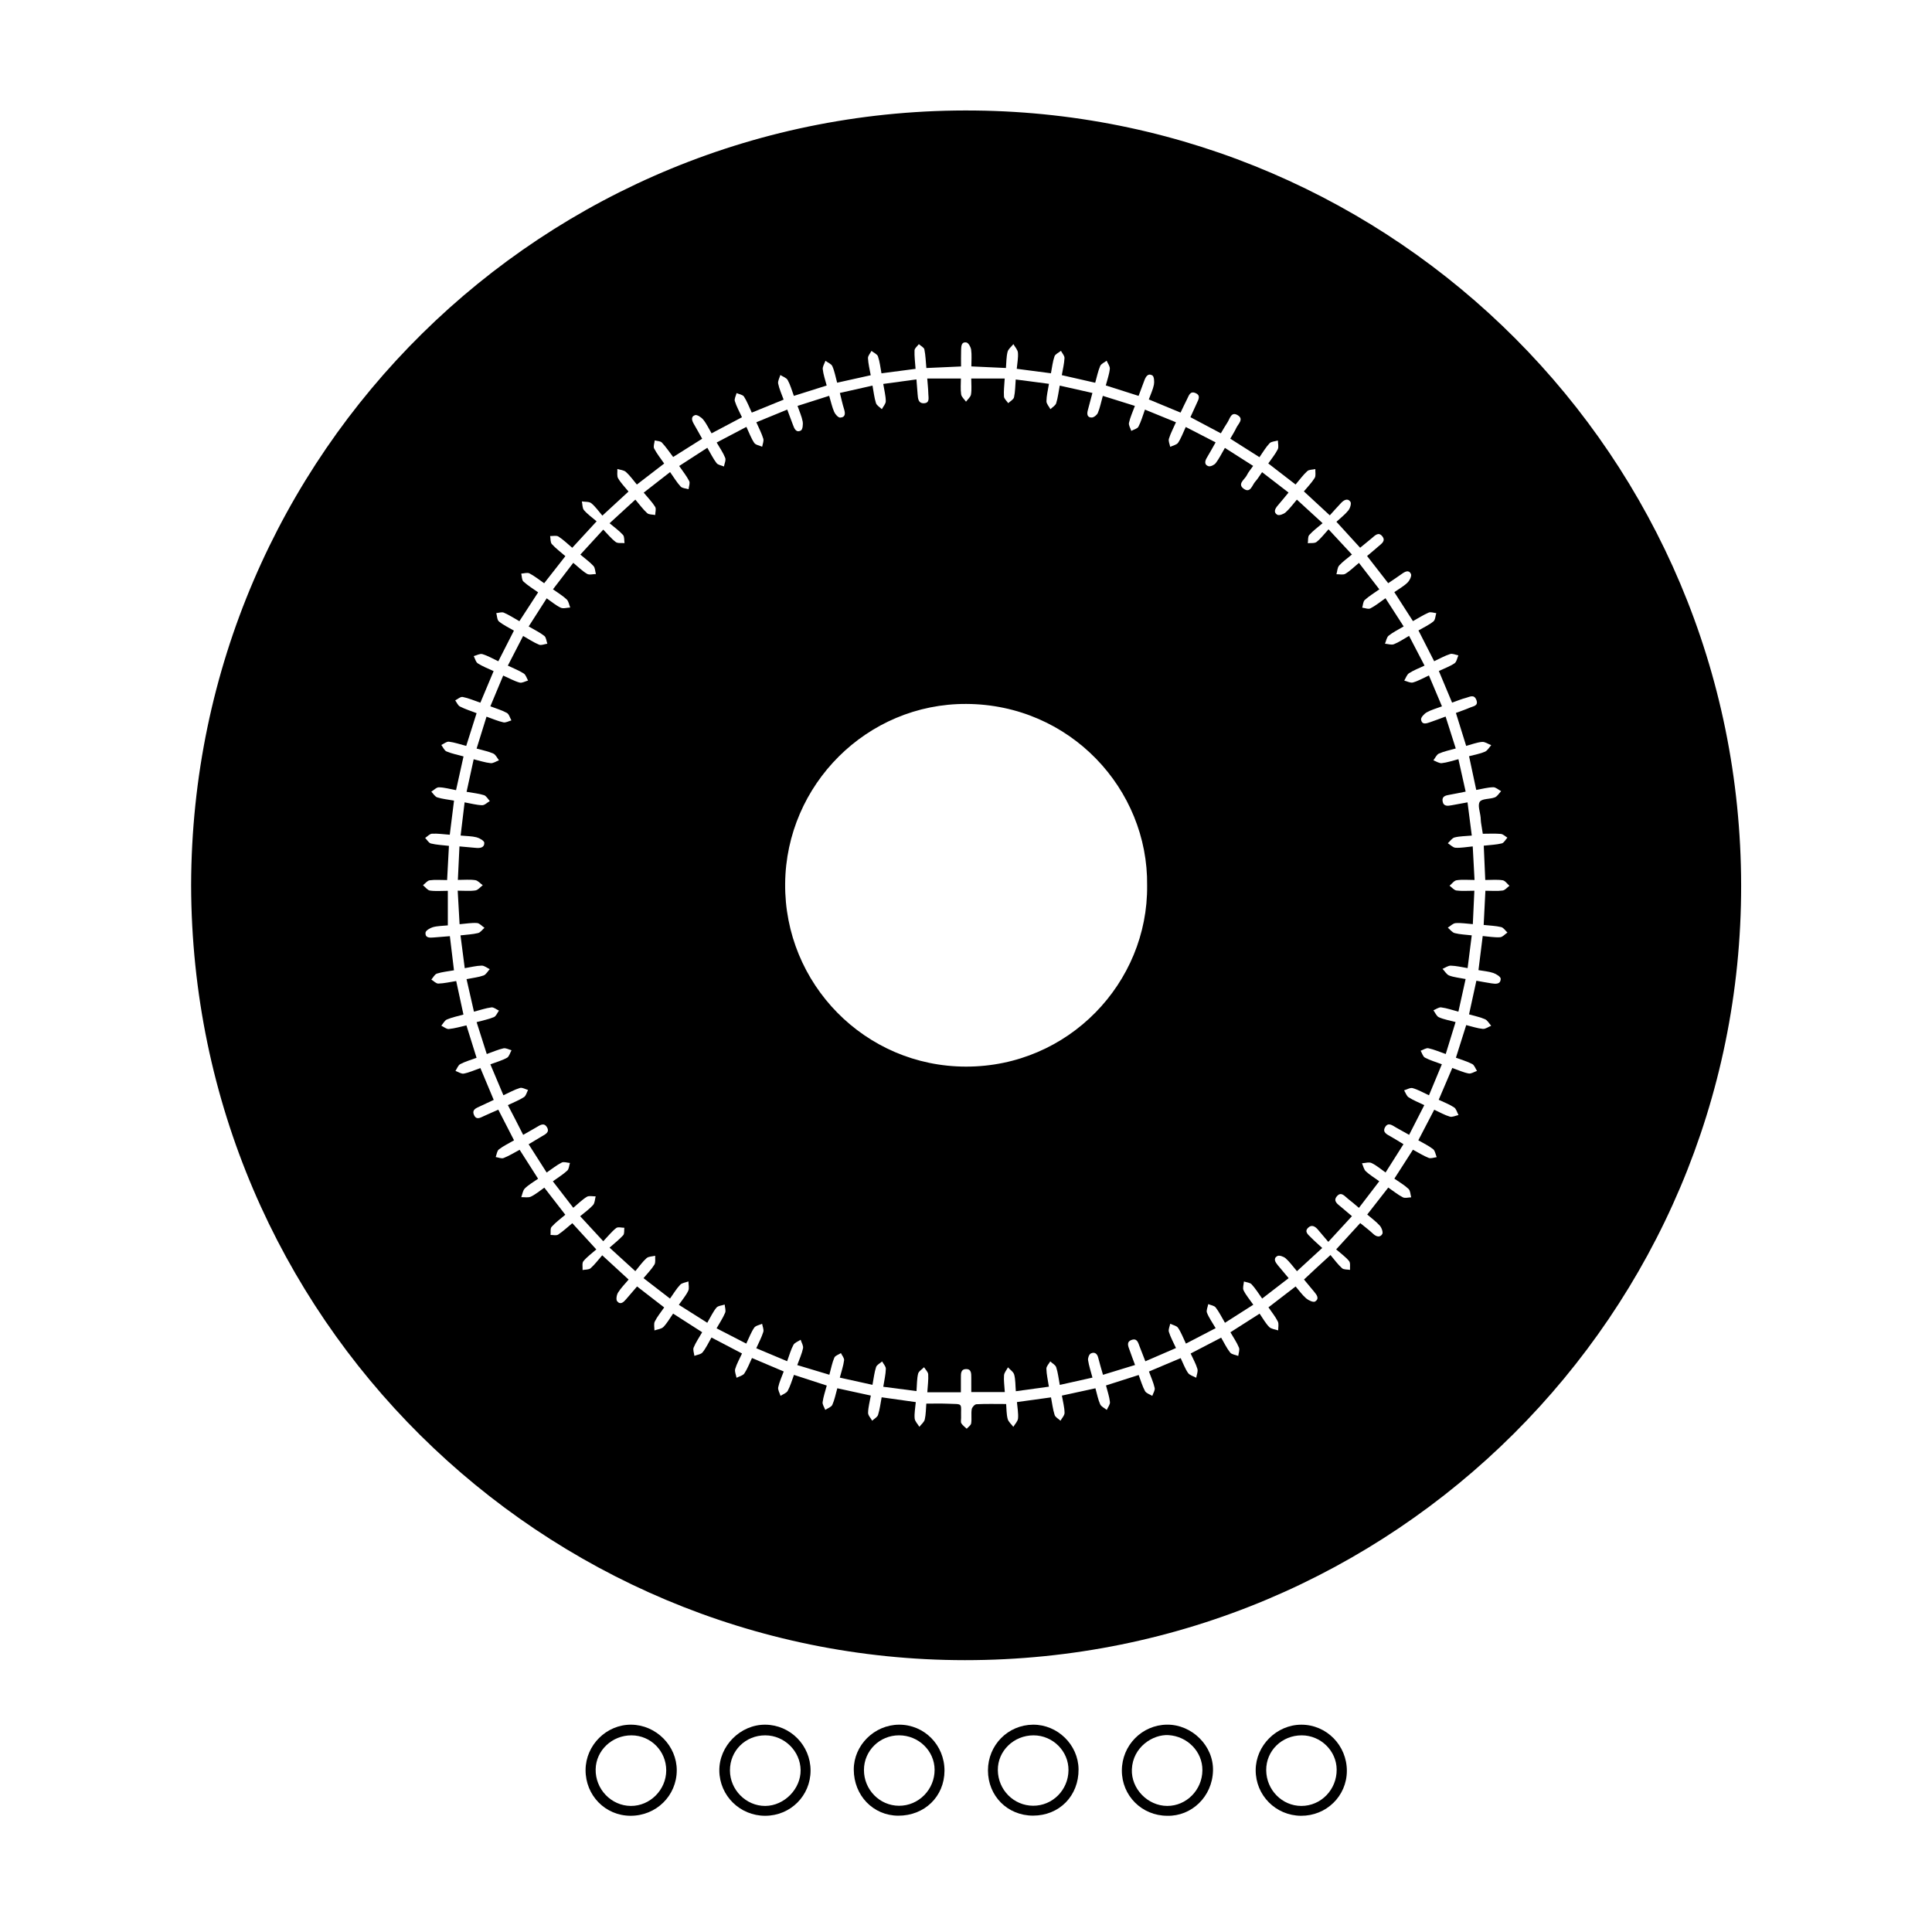
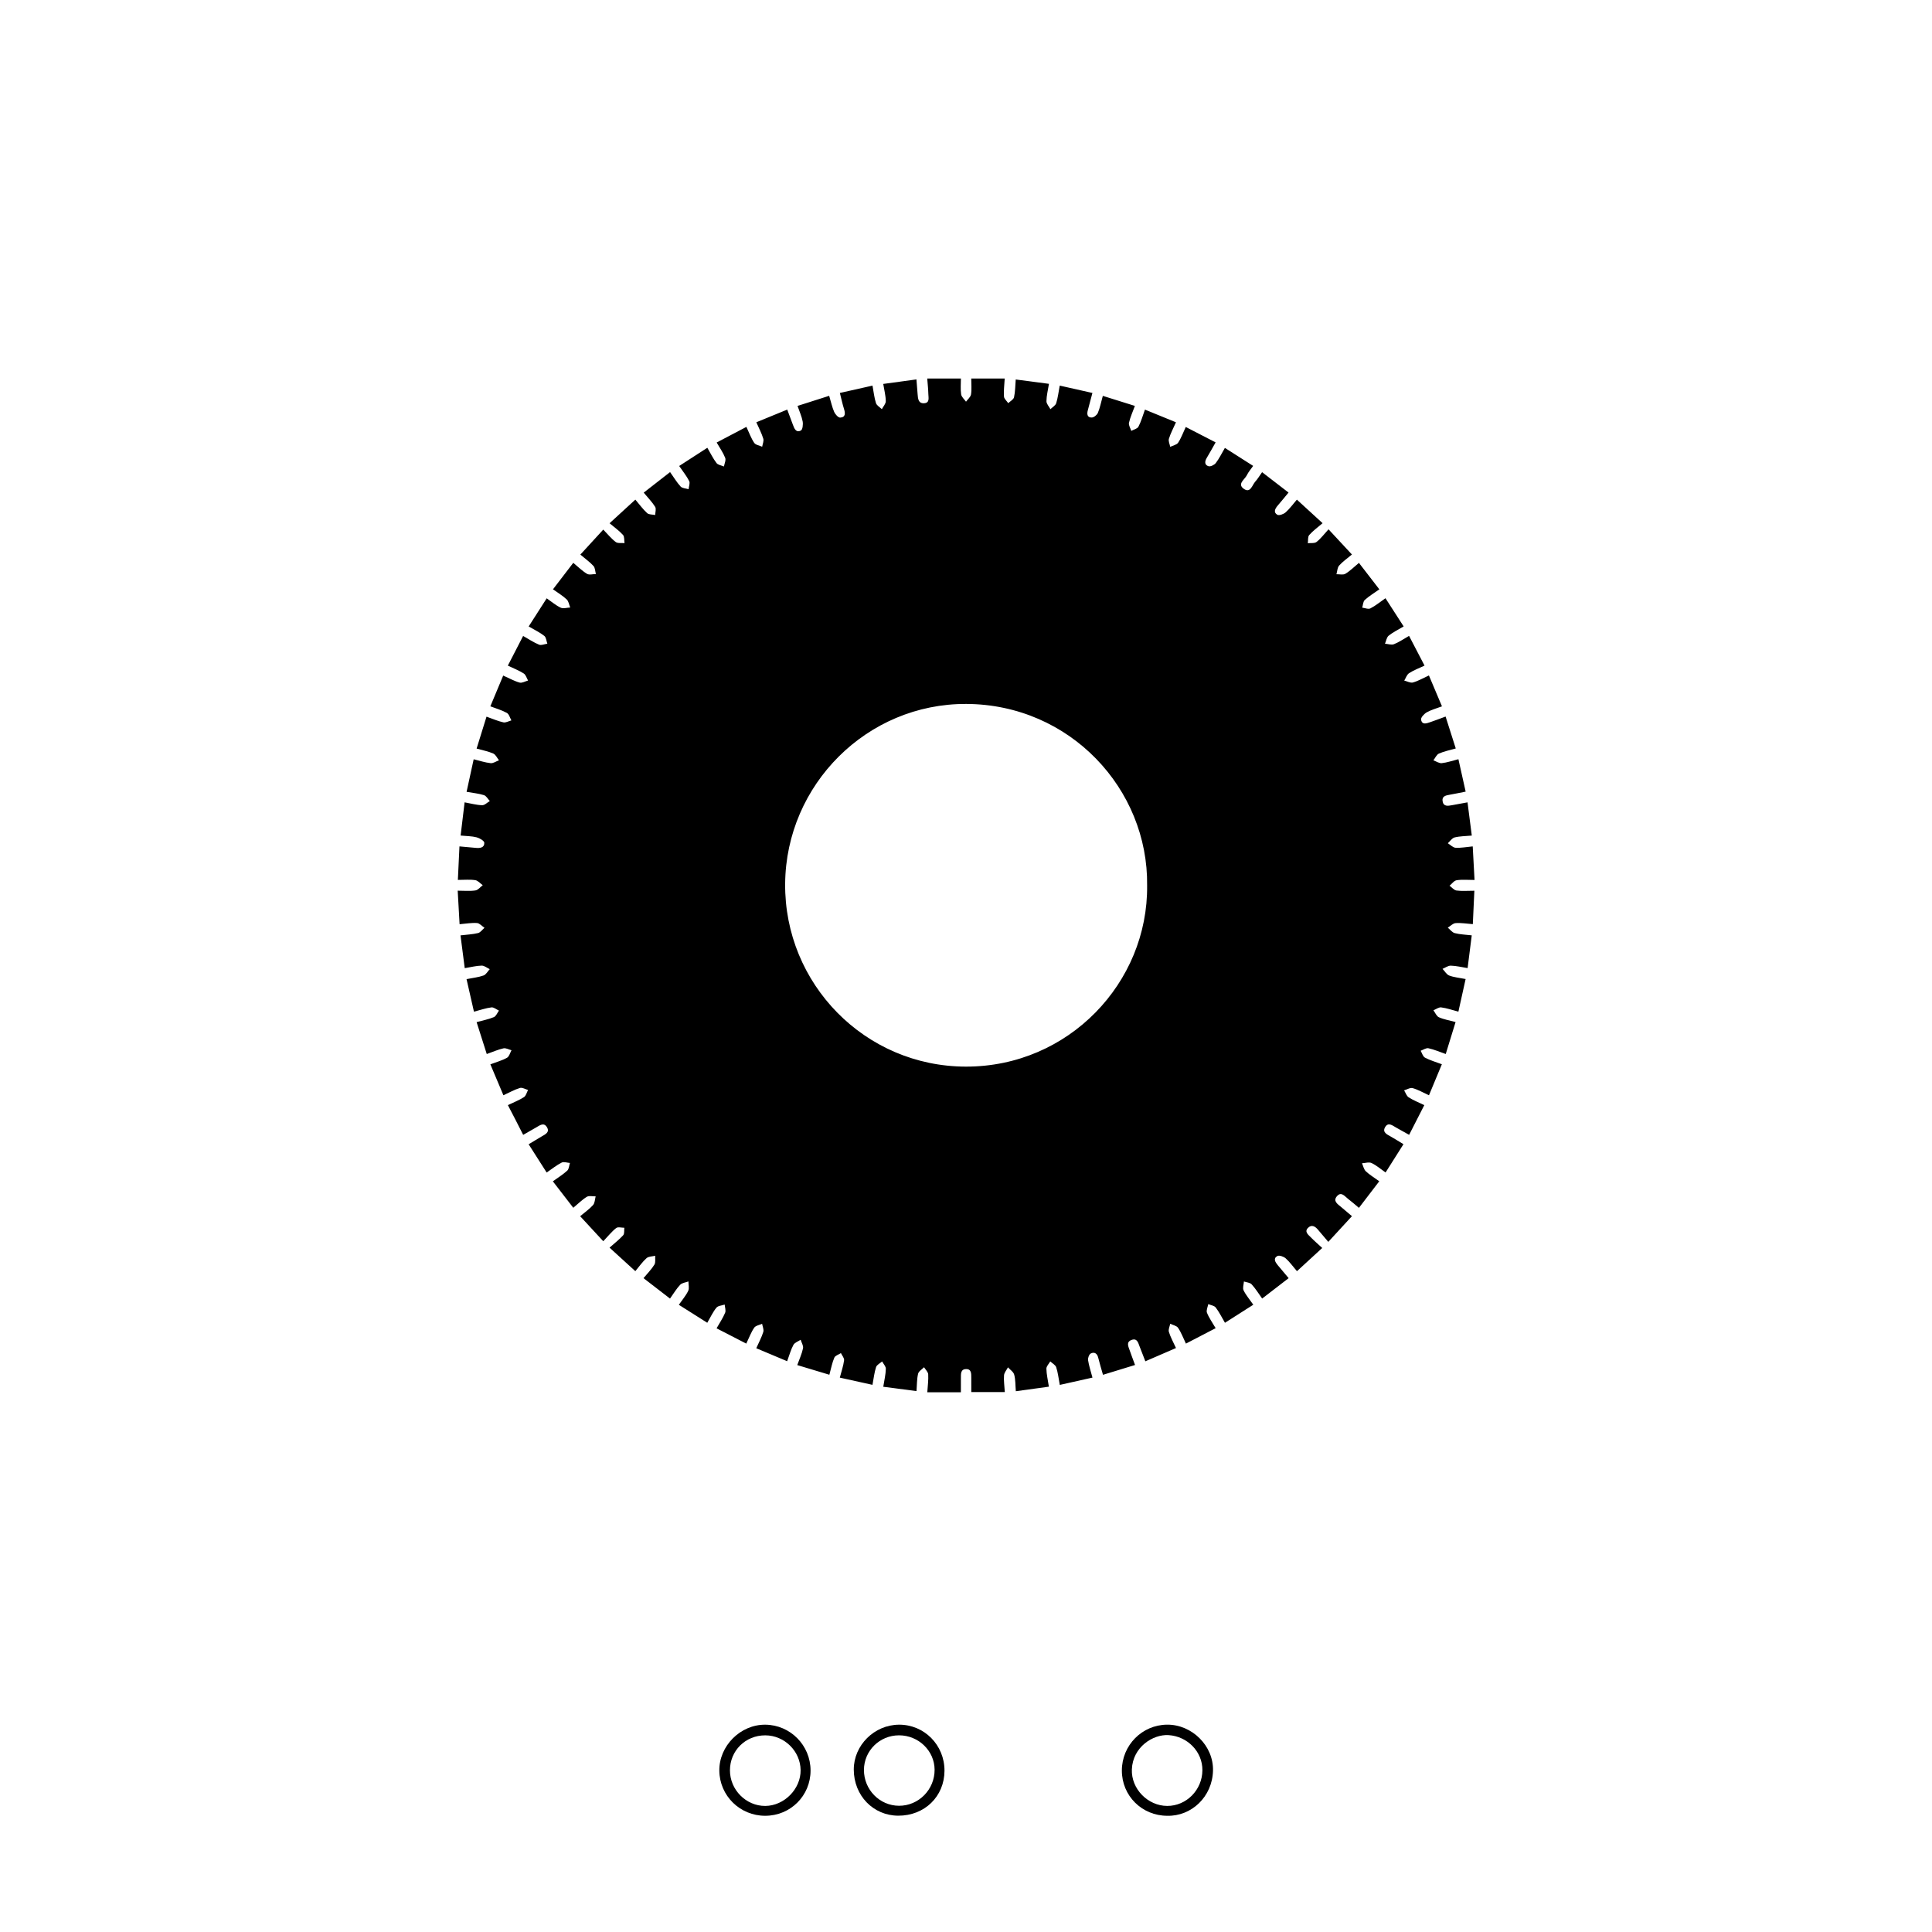
<svg xmlns="http://www.w3.org/2000/svg" fill="#000000" width="800px" height="800px" version="1.1" viewBox="144 144 512 512">
  <g>
-     <path d="m194.65 378.59c0.246-114.78 93.711-206.6 207.84-205.3 111.12 1.258 202.83 91.426 202.93 205.39 0.09 113.57-92.137 205.33-205.73 205.28-111.71-0.051-204.79-90.496-205.04-205.38zm301.94 98.008c1.039 1.223 1.934 2.481 3.059 3.492 0.465 0.418 1.406 0.309 2.125 0.438-0.066-0.797 0.16-1.828-0.25-2.332-0.957-1.152-2.227-2.047-3.43-3.094 2.324-2.539 4.332-4.731 6.379-6.973 1.176 0.969 2.348 1.832 3.406 2.828 0.855 0.801 1.824 1.066 2.43 0.09 0.281-0.457-0.152-1.676-0.637-2.223-0.984-1.109-2.215-1.988-3.344-2.961 1.945-2.492 3.727-4.781 5.578-7.148 1.34 0.922 2.527 1.895 3.863 2.586 0.586 0.301 1.465 0.02 2.211 0.004-0.215-0.762-0.211-1.758-0.707-2.231-1.082-1.027-2.422-1.789-3.754-2.719 1.691-2.637 3.285-5.117 4.926-7.672 1.48 0.797 2.766 1.621 4.168 2.172 0.59 0.23 1.41-0.109 2.125-0.195-0.309-0.727-0.418-1.699-0.961-2.125-1.176-0.922-2.562-1.562-3.91-2.344 1.465-2.812 2.828-5.43 4.219-8.105 1.473 0.676 2.75 1.43 4.133 1.832 0.672 0.195 1.531-0.262 2.301-0.418-0.383-0.695-0.59-1.648-1.18-2.035-1.238-0.82-2.676-1.344-4.07-2.012 1.258-2.953 2.418-5.656 3.602-8.43 1.594 0.562 2.934 1.195 4.336 1.461 0.672 0.125 1.473-0.434 2.207-0.68-0.406-0.625-0.68-1.516-1.254-1.824-1.324-0.695-2.797-1.102-4.328-1.672 0.926-2.949 1.809-5.75 2.727-8.645 1.582 0.383 2.977 0.871 4.398 1.004 0.711 0.066 1.48-0.535 2.223-0.832-0.543-0.594-0.977-1.438-1.648-1.734-1.301-0.574-2.731-0.848-4.223-1.281 0.672-3.066 1.301-5.961 1.945-8.914 1.422 0.25 2.707 0.5 3.996 0.695 1.109 0.172 2.438 0.301 2.449-1.223 0.004-0.523-1.188-1.27-1.965-1.531-1.211-0.414-2.527-0.504-3.926-0.75 0.383-3.074 0.734-5.941 1.125-9.039 1.598 0.137 3.102 0.414 4.59 0.324 0.676-0.039 1.305-0.812 1.961-1.25-0.551-0.5-1.027-1.289-1.656-1.441-1.457-0.348-2.988-0.387-4.641-0.57 0.156-3.082 0.309-6.016 0.457-9.062 1.676 0 3.148 0.133 4.57-0.059 0.645-0.086 1.203-0.82 1.805-1.258-0.598-0.516-1.145-1.367-1.809-1.465-1.473-0.223-2.996-0.07-4.602-0.07-0.141-3.219-0.273-6.16-0.398-9.09 1.77-0.203 3.309-0.246 4.777-0.609 0.586-0.145 0.996-0.992 1.484-1.523-0.57-0.344-1.117-0.926-1.719-0.984-1.562-0.141-3.148-0.047-4.797-0.047-0.16-0.996-0.332-2.016-0.48-3.031-0.059-0.414-0.051-0.832-0.09-1.246-0.125-1.441-0.852-3.285-0.223-4.203 0.598-0.871 2.66-0.645 3.981-1.16 0.672-0.262 1.117-1.082 1.668-1.648-0.707-0.367-1.414-1.059-2.109-1.039-1.477 0.039-2.941 0.449-4.481 0.715-0.656-3.082-1.27-5.965-1.906-8.934 1.57-0.422 2.961-0.648 4.207-1.195 0.68-0.297 1.117-1.133 1.668-1.727-0.812-0.312-1.656-0.938-2.434-0.867-1.406 0.125-2.777 0.672-4.207 1.055-0.934-2.992-1.809-5.805-2.719-8.734 1.344-0.504 2.59-0.918 3.789-1.441 0.852-0.371 2.227-0.43 1.633-2-0.605-1.594-1.793-0.801-2.734-0.562-1.238 0.312-2.43 0.828-3.699 1.273-1.219-2.918-2.336-5.582-3.512-8.387 1.449-0.684 2.906-1.199 4.152-2.031 0.559-0.379 0.699-1.387 1.027-2.109-0.734-0.137-1.562-0.555-2.191-0.352-1.43 0.457-2.766 1.223-4.227 1.906-1.395-2.734-2.746-5.375-4.16-8.156 1.402-0.816 2.805-1.457 3.965-2.398 0.508-0.414 0.52-1.441 0.754-2.191-0.676-0.066-1.461-0.383-2.012-0.145-1.43 0.621-2.754 1.477-4.168 2.262-1.715-2.664-3.305-5.141-4.938-7.68 1.273-0.898 2.519-1.57 3.492-2.527 0.559-0.551 1.164-1.758 0.918-2.289-0.551-1.18-1.566-0.641-2.43-0.016-1.16 0.836-2.359 1.617-3.598 2.457-1.934-2.484-3.742-4.805-5.602-7.199 1.078-0.918 2.047-1.703 2.977-2.527 0.805-0.719 2.055-1.457 1.059-2.699-1.023-1.273-1.949-0.195-2.797 0.508-1.008 0.836-2.023 1.668-3.078 2.527-2.074-2.273-4.106-4.492-6.281-6.879 1.195-1.109 2.328-1.965 3.176-3.039 0.457-0.578 0.84-1.828 0.527-2.273-0.711-1.023-1.719-0.465-2.445 0.293-1.031 1.078-2.019 2.211-3.019 3.309-2.484-2.297-4.613-4.273-6.867-6.348 0.992-1.199 2.074-2.289 2.863-3.562 0.363-0.594 0.137-1.551 0.172-2.344-0.727 0.168-1.664 0.105-2.141 0.543-1.117 1.02-2.016 2.277-3.094 3.543-2.438-1.883-4.82-3.723-7.234-5.582 0.91-1.32 1.867-2.453 2.508-3.742 0.312-0.629 0.047-1.551 0.039-2.336-0.75 0.227-1.738 0.238-2.207 0.73-1.02 1.078-1.773 2.41-2.676 3.688-2.691-1.707-5.195-3.293-7.734-4.906 0.574-1.02 1.152-1.895 1.582-2.832 0.5-1.09 2.098-2.348 0.387-3.387-1.754-1.062-2.062 0.938-2.731 1.93-0.609 0.906-1.137 1.867-1.738 2.871-2.762-1.465-5.367-2.848-8.066-4.281 0.637-1.391 1.168-2.586 1.719-3.762 0.449-0.969 1.047-2.012-0.367-2.625-1.43-0.621-1.75 0.641-2.203 1.535-0.613 1.211-1.184 2.438-1.762 3.641-2.949-1.223-5.68-2.352-8.414-3.492 0.508-1.406 1.102-2.613 1.352-3.891 0.156-0.801 0.059-2.195-0.406-2.465-1.23-0.699-1.789 0.406-2.172 1.457-0.469 1.289-0.961 2.57-1.48 3.961-2.973-0.945-5.777-1.844-8.691-2.769 0.406-1.57 0.922-2.957 1.066-4.379 0.07-0.691-0.539-1.449-0.84-2.176-0.59 0.465-1.457 0.812-1.715 1.414-0.586 1.371-0.871 2.871-1.316 4.43-2.984-0.68-5.793-1.32-8.855-2.016 0.266-1.551 0.645-3.027 0.715-4.516 0.031-0.625-0.598-1.281-0.934-1.926-0.594 0.48-1.5 0.852-1.715 1.465-0.488 1.406-0.641 2.934-0.941 4.481-3.125-0.406-6.047-0.789-9.062-1.184 0.137-1.543 0.43-2.926 0.312-4.281-0.066-0.781-0.781-1.508-1.199-2.254-0.535 0.676-1.355 1.285-1.547 2.047-0.344 1.371-0.309 2.832-0.43 4.273-3.141-0.145-6.019-0.277-9.164-0.422 0-1.535 0.141-2.996-0.055-4.41-0.102-0.719-0.719-1.84-1.25-1.93-1.379-0.238-1.375 1.039-1.41 1.996-0.051 1.438-0.016 2.871-0.016 4.359-3.199 0.141-6.098 0.273-9.195 0.414-0.156-1.656-0.195-3.32-0.523-4.922-0.109-0.543-0.957-0.938-1.465-1.402-0.402 0.543-1.125 1.074-1.145 1.637-0.066 1.578 0.152 3.164 0.273 4.906-2.992 0.395-5.914 0.777-9.035 1.184-0.297-1.551-0.441-3.078-0.926-4.484-0.211-0.609-1.129-0.977-1.723-1.457-0.328 0.645-0.957 1.301-0.926 1.926 0.07 1.492 0.453 2.969 0.727 4.523-3.098 0.684-5.969 1.32-8.902 1.977-0.438-1.602-0.684-3.062-1.27-4.375-0.277-0.625-1.199-0.957-1.828-1.426-0.258 0.746-0.789 1.527-0.711 2.238 0.156 1.414 0.648 2.793 1.039 4.309-2.961 0.938-5.769 1.824-8.695 2.746-0.562-1.516-0.941-2.941-1.637-4.191-0.344-0.621-1.285-0.906-1.949-1.34-0.211 0.77-0.719 1.598-0.574 2.293 0.297 1.438 0.938 2.805 1.445 4.231-2.922 1.195-5.652 2.309-8.438 3.445-0.711-1.523-1.246-2.973-2.062-4.238-0.336-0.52-1.289-0.637-1.965-0.938-0.176 0.715-0.648 1.523-0.465 2.125 0.438 1.426 1.195 2.754 1.891 4.277-2.746 1.449-5.344 2.828-8.055 4.262-0.777-1.316-1.359-2.602-2.227-3.652-0.504-0.613-1.637-1.355-2.168-1.164-1.215 0.438-0.785 1.516-0.25 2.43 0.727 1.238 1.41 2.504 2.152 3.82-2.621 1.652-5.129 3.234-7.684 4.84-1.027-1.344-1.914-2.676-2.992-3.824-0.395-0.418-1.25-0.398-1.895-0.574-0.07 0.727-0.434 1.605-0.152 2.152 0.73 1.402 1.742 2.648 2.656 3.977-2.43 1.867-4.785 3.688-7.238 5.57-0.988-1.176-1.828-2.383-2.898-3.34-0.551-0.492-1.5-0.543-2.273-0.789 0.051 0.84-0.172 1.844 0.211 2.492 0.746 1.27 1.824 2.348 2.746 3.488-2.316 2.137-4.453 4.106-6.926 6.383-0.992-1.148-1.828-2.387-2.941-3.289-0.578-0.469-1.648-0.332-2.492-0.473 0.172 0.785 0.105 1.777 0.562 2.316 0.934 1.09 2.152 1.93 3.344 2.957-2.371 2.578-4.414 4.793-6.457 7.012-1.285-1.078-2.383-2.168-3.664-2.984-0.539-0.344-1.449-0.102-2.195-0.125 0.137 0.727 0.031 1.668 0.453 2.133 1.059 1.168 2.352 2.121 3.586 3.195-1.91 2.438-3.738 4.769-5.621 7.176-1.367-0.941-2.559-1.918-3.898-2.609-0.562-0.293-1.441 0.02-2.176 0.059 0.176 0.715 0.125 1.676 0.578 2.098 1.16 1.066 2.539 1.898 3.898 2.867-1.672 2.574-3.285 5.047-4.969 7.644-1.449-0.816-2.727-1.656-4.106-2.254-0.555-0.242-1.34 0.055-2.019 0.109 0.223 0.754 0.203 1.805 0.707 2.215 1.152 0.953 2.562 1.602 3.969 2.43-1.391 2.742-2.734 5.375-4.133 8.121-1.461-0.68-2.793-1.473-4.227-1.895-0.648-0.191-1.516 0.328-2.289 0.527 0.348 0.66 0.527 1.57 1.078 1.926 1.266 0.812 2.707 1.352 4.191 2.051-1.184 2.828-2.324 5.535-3.512 8.367-1.676-0.57-3.144-1.219-4.68-1.516-0.586-0.117-1.32 0.574-1.988 0.902 0.414 0.559 0.715 1.352 1.27 1.633 1.395 0.707 2.91 1.18 4.398 1.758-0.953 3.004-1.844 5.812-2.75 8.676-1.637-0.422-3.09-0.938-4.578-1.117-0.629-0.074-1.352 0.559-2.023 0.867 0.453 0.59 0.785 1.461 1.379 1.715 1.379 0.586 2.883 0.867 4.508 1.32-0.68 3.066-1.328 5.996-1.984 8.941-1.672-0.309-3.098-0.73-4.535-0.754-0.664-0.016-1.344 0.746-2.019 1.152 0.52 0.523 0.957 1.32 1.582 1.516 1.359 0.434 2.82 0.562 4.438 0.855-0.383 3.062-0.746 5.984-1.129 9.043-1.676-0.121-3.199-0.352-4.699-0.277-0.625 0.031-1.219 0.73-1.824 1.125 0.508 0.516 0.941 1.328 1.543 1.477 1.516 0.367 3.109 0.434 4.758 0.625-0.168 3.09-0.324 6.031-0.484 9.062-1.707 0-3.18-0.137-4.606 0.059-0.641 0.09-1.188 0.848-1.785 1.305 0.613 0.5 1.18 1.32 1.848 1.422 1.473 0.215 3.004 0.066 4.734 0.066v9.16c-1.34 0.141-2.691 0.125-3.945 0.469-0.766 0.207-1.93 0.91-1.969 1.461-0.105 1.508 1.215 1.34 2.266 1.266 1.359-0.098 2.719-0.223 4.188-0.336 0.379 3.141 0.73 6.055 1.09 9.043-1.688 0.301-3.152 0.43-4.516 0.871-0.605 0.195-0.996 1.039-1.484 1.586 0.625 0.379 1.254 1.082 1.863 1.062 1.551-0.047 3.098-0.418 4.727-0.672 0.656 3.039 1.281 5.914 1.918 8.879-1.621 0.465-3.062 0.746-4.379 1.309-0.621 0.266-0.996 1.078-1.484 1.648 0.664 0.312 1.367 0.938 1.996 0.875 1.551-0.145 3.066-0.609 4.66-0.961 0.918 2.926 1.777 5.684 2.684 8.59-1.523 0.57-2.992 0.977-4.316 1.672-0.578 0.301-0.863 1.184-1.273 1.805 0.742 0.258 1.543 0.84 2.203 0.711 1.461-0.281 2.852-0.926 4.402-1.465 1.203 2.871 2.336 5.582 3.531 8.43-1.336 0.625-2.523 1.168-3.703 1.738-0.934 0.449-2.125 0.832-1.535 2.227 0.609 1.441 1.648 0.781 2.606 0.336 1.246-0.574 2.508-1.113 3.848-1.703 1.406 2.746 2.754 5.371 4.168 8.117-1.438 0.836-2.832 1.492-4.019 2.414-0.5 0.387-0.574 1.324-0.84 2.016 0.707 0.105 1.516 0.488 2.098 0.262 1.449-0.57 2.797-1.41 4.246-2.18 1.684 2.641 3.266 5.125 4.891 7.668-1.301 0.922-2.539 1.605-3.508 2.57-0.551 0.539-0.648 1.531-0.953 2.316 0.863-0.031 1.848 0.195 2.562-0.145 1.266-0.609 2.367-1.559 3.551-2.379 1.926 2.488 3.699 4.777 5.559 7.18-1.281 1.098-2.586 2.035-3.633 3.211-0.398 0.441-0.207 1.414-0.281 2.144 0.68-0.016 1.527 0.227 2.012-0.09 1.32-0.871 2.484-1.977 3.758-3.023 2.062 2.254 4.066 4.445 6.359 6.949-1.203 1.062-2.473 1.965-3.426 3.129-0.406 0.5-0.16 1.543-0.215 2.332 0.719-0.141 1.652-0.055 2.125-0.473 1.129-0.996 2.039-2.242 3.082-3.43 2.555 2.348 4.734 4.348 6.996 6.43-1.004 1.199-2.051 2.238-2.801 3.449-0.379 0.613-0.59 1.863-0.23 2.301 0.848 1.043 1.699 0.246 2.367-0.543 0.938-1.098 1.879-2.191 2.902-3.379 2.445 1.895 4.777 3.699 7.188 5.562-0.902 1.309-1.848 2.445-2.488 3.727-0.324 0.645-0.082 1.566-0.098 2.363 0.812-0.289 1.84-0.363 2.379-0.918 0.992-1.012 1.703-2.309 2.57-3.543 2.637 1.691 5.133 3.293 7.703 4.941-0.797 1.391-1.676 2.66-2.258 4.051-0.25 0.605 0.109 1.465 0.195 2.211 0.742-0.297 1.738-0.387 2.172-0.934 0.934-1.176 1.57-2.574 2.352-3.926 2.766 1.445 5.375 2.812 8.098 4.231-0.672 1.465-1.406 2.734-1.809 4.102-0.203 0.684 0.215 1.547 0.359 2.332 0.707-0.367 1.676-0.562 2.066-1.145 0.828-1.238 1.352-2.676 2.023-4.086 2.891 1.223 5.613 2.379 8.41 3.562-0.523 1.449-1.168 2.785-1.457 4.191-0.141 0.684 0.387 1.512 0.613 2.273 0.656-0.438 1.578-0.73 1.91-1.34 0.707-1.305 1.109-2.769 1.652-4.219 3.019 0.984 5.82 1.891 8.691 2.828-0.418 1.582-0.91 2.969-1.098 4.398-0.086 0.641 0.449 1.367 0.699 2.051 0.645-0.438 1.602-0.742 1.875-1.344 0.609-1.355 0.883-2.863 1.316-4.387 3.023 0.66 5.844 1.273 8.883 1.934-0.277 1.586-0.691 3.074-0.727 4.559-0.016 0.695 0.699 1.406 1.082 2.106 0.539-0.508 1.367-0.926 1.562-1.547 0.473-1.484 0.648-3.066 0.953-4.656 3.148 0.441 6.07 0.855 9.047 1.273-0.137 1.582-0.422 2.973-0.301 4.324 0.07 0.77 0.812 1.48 1.25 2.223 0.492-0.645 1.266-1.23 1.43-1.953 0.316-1.387 0.297-2.852 0.406-4.188 1.969 0 3.699-0.059 5.414 0.012 4.59 0.195 3.703-0.418 3.805 3.762 0.012 0.484-0.145 1.074 0.07 1.438 0.336 0.559 0.934 0.961 1.422 1.438 0.414-0.473 1.102-0.906 1.18-1.43 0.188-1.223-0.051-2.516 0.145-3.734 0.082-0.52 0.789-1.309 1.25-1.328 2.543-0.133 5.098-0.059 7.875-0.059 0.102 1.215 0.059 2.621 0.395 3.934 0.195 0.781 0.988 1.414 1.508 2.117 0.438-0.742 1.18-1.461 1.246-2.231 0.117-1.406-0.168-2.848-0.293-4.332 3.062-0.422 5.941-0.82 9.027-1.246 0.309 1.582 0.488 3.164 0.961 4.656 0.195 0.613 1.023 1.027 1.562 1.531 0.383-0.707 1.09-1.422 1.074-2.117-0.031-1.484-0.438-2.961-0.711-4.543 3.102-0.676 5.969-1.301 8.891-1.934 0.449 1.598 0.691 2.988 1.254 4.231 0.289 0.637 1.148 1.008 1.75 1.496 0.301-0.699 0.918-1.441 0.84-2.102-0.168-1.473-0.672-2.902-1.047-4.379 2.992-0.957 5.754-1.84 8.664-2.769 0.555 1.461 0.957 2.941 1.676 4.258 0.328 0.598 1.266 0.863 1.93 1.273 0.23-0.707 0.77-1.48 0.629-2.102-0.328-1.473-0.977-2.871-1.516-4.352 2.812-1.188 5.535-2.336 8.41-3.551 0.656 1.371 1.145 2.762 1.953 3.93 0.434 0.625 1.426 0.863 2.168 1.27 0.121-0.785 0.516-1.652 0.312-2.344-0.402-1.367-1.133-2.629-1.789-4.074 2.746-1.426 5.356-2.785 8.082-4.207 0.801 1.371 1.449 2.766 2.383 3.941 0.43 0.535 1.414 0.613 2.152 0.906 0.082-0.75 0.438-1.613 0.18-2.223-0.578-1.391-1.461-2.66-2.258-4.047 2.613-1.668 5.152-3.285 7.734-4.934 0.91 1.309 1.582 2.57 2.543 3.535 0.543 0.551 1.57 0.621 2.379 0.906-0.016-0.797 0.227-1.723-0.098-2.367-0.664-1.324-1.633-2.5-2.481-3.742 2.481-1.91 4.781-3.68 7.199-5.535 0.973 1.129 1.773 2.281 2.805 3.164 0.613 0.527 1.895 1.113 2.348 0.828 1.215-0.754 0.457-1.762-0.25-2.602-0.891-1.043-1.758-2.109-2.684-3.231 2.258-2.133 4.438-4.133 7.023-6.496z" />
-     <path d="m311.07 625.2c-6.672-0.031-11.914-5.391-11.887-12.137 0.031-6.606 5.543-12.07 12.113-12.004 6.586 0.066 12.078 5.586 12.051 12.117-0.023 6.731-5.461 12.055-12.277 12.023zm0.301-21.316c-5.168-0.02-9.418 3.984-9.516 8.988-0.109 5.273 4.125 9.684 9.32 9.719 5.094 0.031 9.375-4.266 9.383-9.418 0.004-5.125-4.086-9.27-9.188-9.289z" />
-     <path d="m488.77 625.2c-6.688-0.051-12.012-5.41-12-12.082 0.012-6.535 5.535-12.043 12.09-12.055 6.688-0.016 12.102 5.492 12.07 12.27-0.027 6.644-5.434 11.918-12.16 11.867zm0.227-21.316c-5.289-0.016-9.473 4.074-9.438 9.23 0.035 5.234 4.203 9.473 9.316 9.477 5.211 0.004 9.406-4.328 9.355-9.656-0.039-4.945-4.215-9.035-9.234-9.051z" />
    <path d="m346.78 625.2c-6.68 0.004-12.078-5.301-12.152-11.949-0.074-6.574 5.602-12.254 12.195-12.191 6.629 0.059 11.98 5.477 11.984 12.141 0.004 6.688-5.316 11.996-12.027 12zm0.035-21.316c-5.262-0.016-9.375 4.062-9.371 9.285 0 5.152 4.277 9.453 9.367 9.422 5.023-0.031 9.43-4.508 9.359-9.508-0.07-5.031-4.293-9.184-9.355-9.199z" />
    <path d="m453.34 625.2c-6.727-0.004-12.047-5.309-12.035-11.996 0.012-6.688 5.336-12.09 11.977-12.152 6.586-0.059 12.344 5.594 12.176 12.188-0.172 6.93-5.711 12.117-12.117 11.961zm9.309-12.055c0.039-5.012-4.039-9.012-8.969-9.32-4.109-0.258-9.488 3.133-9.723 9.074-0.207 5.176 4.231 9.672 9.359 9.691 5.09 0.02 9.293-4.231 9.332-9.445z" />
    <path d="m394.3 613.27c-0.031 6.832-5.289 11.934-12.27 11.906-6.629-0.031-11.75-5.34-11.77-12.207-0.02-6.449 5.438-11.871 11.977-11.91 6.707-0.039 12.09 5.41 12.062 12.211zm-12.047-9.391c-5.144 0-9.285 4.09-9.297 9.176-0.012 5.215 4.137 9.461 9.27 9.492 5.215 0.031 9.48-4.289 9.453-9.566-0.031-5.008-4.262-9.102-9.426-9.102z" />
-     <path d="m417.77 625.16c-6.766 0-11.949-5.199-11.949-11.984 0.004-6.707 5.285-12.066 11.941-12.117 6.504-0.051 12 5.332 12.066 11.805 0.07 7.047-5.078 12.293-12.059 12.297zm0.164-21.277c-5.273-0.016-9.547 4.137-9.496 9.219 0.051 5.231 4.207 9.418 9.355 9.438 5.144 0.016 9.316-4.172 9.367-9.402 0.051-5.047-4.133-9.238-9.227-9.254z" />
    <path d="m278.59 436.87c1.578-0.762 3.008-1.309 4.273-2.125 0.539-0.348 0.727-1.246 1.074-1.891-0.719-0.203-1.535-0.719-2.141-0.535-1.438 0.434-2.769 1.195-4.387 1.934-1.16-2.746-2.273-5.391-3.457-8.195 1.613-0.609 3.102-1.008 4.41-1.738 0.586-0.328 0.805-1.309 1.195-1.996-0.715-0.188-1.492-0.645-2.137-0.504-1.41 0.309-2.754 0.918-4.422 1.508-0.887-2.793-1.77-5.562-2.691-8.453 1.684-0.469 3.199-0.746 4.578-1.328 0.59-0.246 0.906-1.133 1.344-1.727-0.672-0.309-1.379-0.934-2.004-0.852-1.492 0.188-2.949 0.707-4.621 1.137-0.648-2.852-1.289-5.652-1.965-8.625 1.707-0.344 3.168-0.484 4.508-0.969 0.664-0.238 1.102-1.098 1.641-1.676-0.715-0.332-1.438-0.953-2.141-0.938-1.43 0.031-2.852 0.406-4.484 0.676-0.383-2.949-0.742-5.75-1.125-8.691 1.668-0.203 3.199-0.258 4.648-0.613 0.645-0.156 1.145-0.906 1.707-1.391-0.66-0.441-1.293-1.215-1.984-1.266-1.426-0.105-2.875 0.172-4.613 0.312-0.168-2.973-0.324-5.773-0.5-8.887 1.715 0 3.234 0.152 4.699-0.066 0.699-0.102 1.293-0.902 1.941-1.379-0.66-0.469-1.273-1.238-1.984-1.344-1.41-0.215-2.875-0.066-4.613-0.066 0.145-3.019 0.277-5.82 0.422-8.879 1.578 0.141 2.934 0.246 4.289 0.387 1.133 0.117 2.332-0.012 2.297-1.344-0.016-0.52-1.238-1.238-2.023-1.445-1.254-0.332-2.606-0.312-4.254-0.473 0.348-2.926 0.691-5.773 1.055-8.801 1.684 0.301 3.16 0.719 4.644 0.762 0.672 0.02 1.359-0.715 2.035-1.109-0.508-0.539-0.926-1.359-1.547-1.559-1.367-0.438-2.832-0.562-4.606-0.883 0.629-2.891 1.23-5.637 1.879-8.625 1.598 0.387 3.027 0.875 4.492 1.027 0.707 0.074 1.473-0.488 2.211-0.762-0.492-0.613-0.867-1.496-1.512-1.785-1.309-0.586-2.762-0.848-4.414-1.316 0.875-2.82 1.723-5.551 2.625-8.457 1.621 0.57 3.012 1.188 4.473 1.508 0.641 0.141 1.41-0.328 2.121-0.52-0.387-0.68-0.613-1.652-1.199-1.98-1.301-0.73-2.785-1.137-4.379-1.75 1.152-2.762 2.238-5.352 3.406-8.148 1.578 0.699 2.91 1.457 4.348 1.859 0.645 0.18 1.484-0.344 2.242-0.543-0.367-0.641-0.59-1.512-1.137-1.863-1.266-0.805-2.691-1.355-4.223-2.09 1.371-2.664 2.66-5.168 4.051-7.863 1.48 0.836 2.797 1.727 4.231 2.316 0.59 0.242 1.445-0.16 2.188-0.266-0.258-0.707-0.309-1.668-0.805-2.062-1.184-0.934-2.586-1.586-4.144-2.504 1.605-2.516 3.16-4.938 4.777-7.457 1.309 0.906 2.422 1.879 3.715 2.484 0.68 0.316 1.664-0.012 2.516-0.047-0.297-0.73-0.414-1.652-0.934-2.144-1.039-0.984-2.301-1.723-3.633-2.68 1.828-2.387 3.547-4.625 5.379-7.019 1.289 1.066 2.367 2.156 3.648 2.922 0.586 0.352 1.559 0.055 2.348 0.055-0.203-0.727-0.191-1.641-0.641-2.137-0.973-1.066-2.18-1.914-3.481-3.019 1.988-2.172 3.934-4.293 6.074-6.625 1.164 1.195 2.117 2.394 3.305 3.289 0.539 0.406 1.535 0.211 2.328 0.293-0.117-0.734 0.016-1.699-0.402-2.168-1.004-1.117-2.266-2.004-3.562-3.098 2.543-2.332 4.625-4.238 6.832-6.262 1.117 1.316 2.016 2.562 3.129 3.578 0.473 0.43 1.406 0.348 2.133 0.5 0.016-0.73 0.312-1.637-0.012-2.16-0.797-1.281-1.883-2.379-3.031-3.769 2.332-1.82 4.594-3.582 6.988-5.445 1.004 1.406 1.777 2.731 2.801 3.836 0.438 0.473 1.387 0.48 2.098 0.699 0.074-0.727 0.441-1.602 0.168-2.152-0.68-1.344-1.656-2.535-2.656-4 2.492-1.613 4.914-3.176 7.461-4.828 0.863 1.477 1.527 2.863 2.438 4.055 0.387 0.508 1.293 0.613 1.965 0.906 0.133-0.77 0.574-1.656 0.332-2.281-0.516-1.34-1.379-2.543-2.262-4.074 2.621-1.375 5.152-2.711 7.883-4.141 0.73 1.559 1.238 3.004 2.07 4.238 0.379 0.559 1.387 0.695 2.106 1.023 0.117-0.715 0.488-1.512 0.297-2.133-0.438-1.43-1.152-2.781-1.844-4.352 2.754-1.133 5.359-2.203 8.191-3.359 0.551 1.473 1.039 2.734 1.5 4.012 0.371 1.023 0.84 2.195 2.117 1.531 0.469-0.242 0.613-1.629 0.469-2.41-0.246-1.328-0.836-2.594-1.359-4.109 2.812-0.898 5.488-1.75 8.387-2.676 0.469 1.562 0.766 2.977 1.328 4.273 0.281 0.641 1.09 1.535 1.602 1.5 1.449-0.09 1.355-1.176 0.996-2.312-0.414-1.305-0.691-2.656-1.09-4.219 2.938-0.66 5.727-1.289 8.645-1.945 0.312 1.672 0.465 3.199 0.918 4.629 0.207 0.641 1.02 1.082 1.559 1.617 0.367-0.711 1.047-1.422 1.043-2.125-0.012-1.426-0.395-2.852-0.672-4.566 2.871-0.395 5.656-0.77 8.797-1.199 0.109 1.395 0.211 2.664 0.312 3.934 0.09 1.133 0.16 2.445 1.684 2.383 1.57-0.066 1.184-1.438 1.16-2.414-0.035-1.305-0.176-2.606-0.293-4.141h8.922c0 1.34-0.145 2.785 0.059 4.188 0.102 0.699 0.84 1.305 1.293 1.953 0.465-0.641 1.219-1.234 1.328-1.934 0.211-1.344 0.059-2.746 0.059-4.203h8.867c-0.098 1.75-0.297 3.266-0.195 4.766 0.039 0.609 0.734 1.18 1.129 1.762 0.535-0.516 1.402-0.957 1.535-1.562 0.328-1.465 0.312-3.004 0.453-4.711 2.973 0.387 5.773 0.754 8.805 1.152-0.262 1.648-0.648 3.117-0.664 4.594-0.012 0.707 0.68 1.414 1.055 2.125 0.527-0.523 1.324-0.961 1.527-1.586 0.453-1.43 0.613-2.957 0.938-4.664 2.891 0.648 5.684 1.281 8.66 1.949-0.438 1.664-0.812 3.117-1.215 4.574-0.277 1.012-0.18 1.961 1.047 1.934 0.562-0.012 1.387-0.676 1.617-1.238 0.555-1.324 0.828-2.766 1.309-4.5 2.84 0.891 5.566 1.742 8.5 2.66-0.598 1.637-1.246 3.023-1.566 4.481-0.141 0.641 0.387 1.426 0.613 2.141 0.648-0.359 1.598-0.559 1.891-1.113 0.707-1.328 1.102-2.816 1.727-4.527 2.769 1.133 5.426 2.223 8.219 3.359-0.699 1.586-1.43 2.934-1.867 4.367-0.191 0.621 0.211 1.422 0.344 2.137 0.715-0.348 1.703-0.516 2.09-1.082 0.801-1.188 1.285-2.59 2.031-4.176 2.625 1.355 5.168 2.664 7.91 4.082-0.852 1.496-1.566 2.816-2.344 4.102-0.555 0.922-0.641 1.867 0.449 2.207 0.527 0.168 1.551-0.324 1.941-0.832 0.91-1.195 1.57-2.574 2.414-4.016 2.523 1.605 4.906 3.125 7.488 4.769-0.625 0.902-1.27 1.629-1.668 2.465-0.551 1.152-2.672 2.332-0.77 3.637 1.738 1.195 2.172-1.031 3.008-1.949 0.641-0.699 1.125-1.543 1.797-2.488 2.383 1.832 4.613 3.551 7.012 5.402-1.027 1.238-1.93 2.352-2.863 3.441-0.699 0.816-1.223 1.793-0.109 2.445 0.473 0.273 1.656-0.16 2.195-0.637 1.074-0.941 1.918-2.141 2.988-3.375 2.223 2.035 4.297 3.941 6.812 6.242-1.293 1.113-2.551 2.012-3.543 3.141-0.414 0.469-0.262 1.438-0.367 2.172 0.785-0.098 1.789 0.074 2.316-0.344 1.129-0.891 2.016-2.09 3.168-3.344 2.168 2.332 4.133 4.449 6.203 6.676-1.23 1.039-2.445 1.863-3.387 2.926-0.488 0.551-0.492 1.523-0.719 2.301 0.801-0.02 1.762 0.242 2.363-0.117 1.234-0.734 2.277-1.797 3.598-2.891 1.805 2.336 3.559 4.609 5.41 7.012-1.426 1.012-2.746 1.797-3.856 2.816-0.465 0.422-0.473 1.344-0.684 2.039 0.73 0.086 1.621 0.473 2.168 0.191 1.344-0.684 2.535-1.676 3.996-2.691 1.594 2.469 3.144 4.875 4.82 7.477-1.43 0.852-2.805 1.508-3.965 2.438-0.551 0.438-0.672 1.406-0.984 2.137 0.797 0.059 1.699 0.395 2.367 0.133 1.336-0.523 2.551-1.375 4.012-2.207 1.355 2.602 2.656 5.098 4.102 7.879-1.43 0.676-2.848 1.199-4.09 2-0.605 0.387-0.871 1.301-1.289 1.969 0.777 0.188 1.637 0.691 2.312 0.5 1.375-0.383 2.644-1.137 4.227-1.859 1.164 2.754 2.273 5.387 3.457 8.188-1.496 0.562-2.856 0.918-4.031 1.586-0.684 0.387-1.605 1.379-1.508 1.934 0.273 1.516 1.523 0.973 2.5 0.645 1.246-0.418 2.465-0.898 4-1.461 0.902 2.832 1.773 5.566 2.695 8.457-1.586 0.457-3.094 0.746-4.457 1.352-0.629 0.277-0.992 1.176-1.473 1.793 0.742 0.266 1.512 0.816 2.223 0.746 1.414-0.152 2.801-0.641 4.41-1.043 0.645 2.875 1.254 5.621 1.918 8.59-1.578 0.309-2.906 0.594-4.246 0.828-1.012 0.176-2.074 0.379-1.867 1.703 0.23 1.465 1.387 1.27 2.453 1.074 1.289-0.242 2.578-0.473 4.156-0.762 0.379 2.949 0.746 5.777 1.133 8.805-1.703 0.16-3.176 0.145-4.555 0.492-0.684 0.172-1.203 1.004-1.797 1.535 0.68 0.422 1.34 1.152 2.039 1.199 1.422 0.086 2.867-0.203 4.559-0.359 0.16 3.004 0.312 5.805 0.48 8.898-1.754 0-3.281-0.156-4.746 0.07-0.68 0.105-1.254 0.941-1.875 1.449 0.609 0.441 1.18 1.184 1.832 1.273 1.43 0.195 2.902 0.059 4.742 0.059-0.137 2.941-0.266 5.793-0.406 8.855-1.699-0.125-3.144-0.383-4.559-0.273-0.719 0.055-1.387 0.781-2.07 1.203 0.609 0.504 1.152 1.273 1.844 1.449 1.387 0.359 2.852 0.395 4.5 0.59-0.367 2.906-0.719 5.699-1.098 8.68-1.613-0.258-3.023-0.613-4.449-0.648-0.727-0.02-1.465 0.543-2.195 0.848 0.586 0.609 1.059 1.496 1.773 1.77 1.266 0.484 2.676 0.594 4.344 0.926-0.648 2.926-1.27 5.734-1.914 8.645-1.633-0.43-3.074-0.938-4.555-1.129-0.645-0.082-1.371 0.492-2.062 0.77 0.473 0.637 0.82 1.562 1.449 1.844 1.309 0.586 2.769 0.82 4.422 1.27-0.871 2.836-1.719 5.582-2.609 8.469-1.617-0.559-3.066-1.195-4.586-1.523-0.609-0.133-1.371 0.418-2.062 0.66 0.371 0.629 0.594 1.535 1.148 1.828 1.328 0.707 2.805 1.125 4.473 1.75-1.152 2.777-2.254 5.426-3.414 8.223-1.562-0.715-2.887-1.492-4.316-1.895-0.648-0.188-1.512 0.367-2.277 0.586 0.395 0.637 0.645 1.484 1.211 1.855 1.211 0.781 2.578 1.309 4.141 2.066-1.336 2.609-2.641 5.164-4.019 7.871-1.223-0.684-2.289-1.301-3.371-1.883-0.996-0.539-2.172-1.637-3.023-0.098-0.742 1.34 0.574 1.891 1.551 2.449 1.074 0.609 2.121 1.27 3.344 2.012-1.605 2.543-3.148 4.984-4.742 7.496-1.316-0.918-2.434-1.906-3.727-2.508-0.68-0.316-1.672 0.023-2.523 0.07 0.328 0.719 0.484 1.617 1.02 2.125 0.992 0.941 2.203 1.656 3.559 2.641-1.805 2.359-3.547 4.637-5.391 7.047-1.062-0.887-1.934-1.668-2.867-2.371-0.875-0.664-1.805-2.062-2.961-0.711-1.109 1.289 0.191 2.086 1.09 2.84s1.789 1.516 2.887 2.445c-2.031 2.207-3.981 4.328-6.266 6.812-1.02-1.195-1.879-2.188-2.715-3.203-0.742-0.898-1.676-1.457-2.613-0.555-1.113 1.066 0.02 1.859 0.699 2.559 0.918 0.941 1.918 1.797 3.019 2.816-2.328 2.141-4.449 4.086-6.695 6.152-1.078-1.258-1.918-2.457-2.992-3.406-0.539-0.473-1.719-0.887-2.207-0.609-1.18 0.66-0.523 1.648 0.121 2.434 0.918 1.117 1.855 2.211 2.875 3.426-2.402 1.855-4.641 3.578-7.019 5.406-0.977-1.355-1.77-2.664-2.793-3.769-0.438-0.473-1.344-0.516-2.039-0.75-0.051 0.789-0.395 1.727-0.09 2.348 0.625 1.285 1.598 2.402 2.574 3.809-2.523 1.605-4.949 3.152-7.512 4.785-0.867-1.477-1.531-2.856-2.449-4.047-0.387-0.508-1.301-0.613-1.977-0.902-0.137 0.77-0.586 1.656-0.344 2.281 0.52 1.34 1.395 2.539 2.301 4.098-2.629 1.367-5.176 2.684-7.875 4.09-0.727-1.512-1.25-2.949-2.082-4.176-0.387-0.57-1.371-0.734-2.082-1.082-0.137 0.727-0.543 1.531-0.352 2.152 0.418 1.375 1.145 2.66 1.879 4.281-2.676 1.152-5.297 2.293-8.117 3.512-0.555-1.426-1.062-2.68-1.535-3.953-0.367-0.988-0.66-2.207-2.066-1.723-1.57 0.539-0.898 1.77-0.543 2.797 0.422 1.23 0.898 2.445 1.414 3.859-2.898 0.887-5.586 1.707-8.496 2.602-0.469-1.664-0.918-3.094-1.27-4.551-0.277-1.148-1.047-1.566-1.969-1.098-0.441 0.227-0.805 1.203-0.715 1.77 0.227 1.484 0.719 2.938 1.164 4.621-2.957 0.66-5.75 1.285-8.656 1.934-0.328-1.719-0.484-3.246-0.953-4.676-0.203-0.621-1.031-1.039-1.578-1.551-0.363 0.645-1.031 1.293-1.023 1.93 0.031 1.5 0.395 2.992 0.66 4.769-2.887 0.398-5.664 0.777-8.758 1.203-0.133-1.582-0.074-3.039-0.434-4.387-0.195-0.742-1.078-1.301-1.648-1.945-0.367 0.707-0.988 1.391-1.047 2.117-0.109 1.367 0.105 2.754 0.207 4.438h-8.883c0-1.211 0.012-2.508-0.004-3.809-0.012-1.055 0.074-2.328-1.414-2.281-1.461 0.047-1.32 1.34-1.336 2.371-0.016 1.238-0.004 2.473-0.004 3.777h-8.898c0.109-1.75 0.328-3.266 0.238-4.758-0.039-0.645-0.715-1.254-1.102-1.879-0.551 0.57-1.422 1.062-1.578 1.727-0.332 1.391-0.289 2.871-0.422 4.594-3.004-0.395-5.836-0.762-8.805-1.145 0.277-1.77 0.641-3.254 0.68-4.75 0.016-0.645-0.637-1.305-0.984-1.961-0.555 0.492-1.406 0.891-1.605 1.5-0.469 1.426-0.621 2.957-0.953 4.699-2.891-0.641-5.691-1.254-8.656-1.91 0.434-1.656 0.938-3.102 1.133-4.594 0.074-0.59-0.539-1.27-0.84-1.906-0.598 0.395-1.5 0.648-1.742 1.199-0.574 1.316-0.832 2.766-1.32 4.535-2.82-0.848-5.559-1.668-8.508-2.559 0.578-1.617 1.23-2.996 1.527-4.453 0.141-0.68-0.398-1.5-0.629-2.258-0.656 0.441-1.578 0.742-1.914 1.359-0.684 1.254-1.059 2.684-1.664 4.324-2.734-1.148-5.375-2.258-8.184-3.438 0.695-1.562 1.422-2.898 1.863-4.324 0.191-0.625-0.191-1.43-0.316-2.156-0.715 0.332-1.715 0.48-2.098 1.043-0.836 1.234-1.359 2.68-2.098 4.211-2.644-1.359-5.148-2.648-7.871-4.051 0.84-1.484 1.691-2.746 2.266-4.121 0.25-0.605-0.059-1.445-0.117-2.176-0.746 0.262-1.758 0.301-2.191 0.828-0.91 1.102-1.523 2.457-2.422 4-2.508-1.586-4.926-3.117-7.535-4.766 0.906-1.305 1.867-2.418 2.484-3.699 0.328-0.684 0.059-1.652 0.059-2.492-0.746 0.281-1.699 0.367-2.191 0.887-0.988 1.039-1.727 2.312-2.691 3.656-2.344-1.809-4.578-3.527-7.023-5.414 1.027-1.238 2.106-2.312 2.883-3.578 0.367-0.598 0.16-1.559 0.211-2.352-0.77 0.191-1.742 0.156-2.273 0.621-1.074 0.945-1.906 2.16-2.992 3.457-2.246-2.051-4.379-3.996-6.832-6.231 1.281-1.137 2.559-2.121 3.621-3.293 0.371-0.414 0.215-1.305 0.301-1.977-0.734 0.004-1.703-0.289-2.16 0.074-1.188 0.934-2.144 2.156-3.426 3.496-2.102-2.273-4.039-4.379-6.121-6.629 1.27-1.074 2.481-1.906 3.422-2.969 0.48-0.543 0.473-1.516 0.684-2.293-0.789 0.02-1.742-0.238-2.332 0.117-1.23 0.742-2.266 1.805-3.598 2.91-1.82-2.352-3.57-4.625-5.414-7.012 1.41-1.023 2.719-1.82 3.82-2.84 0.465-0.434 0.484-1.336 0.711-2.023-0.742-0.055-1.629-0.395-2.191-0.105-1.352 0.68-2.551 1.664-3.981 2.637-1.582-2.484-3.129-4.914-4.777-7.492 1.211-0.73 2.316-1.41 3.441-2.066 0.973-0.562 2.242-1.113 1.395-2.481-0.84-1.355-1.945-0.414-2.891 0.117-1.09 0.605-2.156 1.234-3.391 1.941-1.312-2.617-2.621-5.133-4.051-7.879zm169.41-58.195c0.332-25.559-20.418-47.984-47.887-48.125-26.359-0.133-47.797 21.391-48.039 47.602-0.246 26.551 21.125 48.496 47.934 48.512 27.211 0.02 48.266-22.258 47.992-47.988z" />
  </g>
</svg>